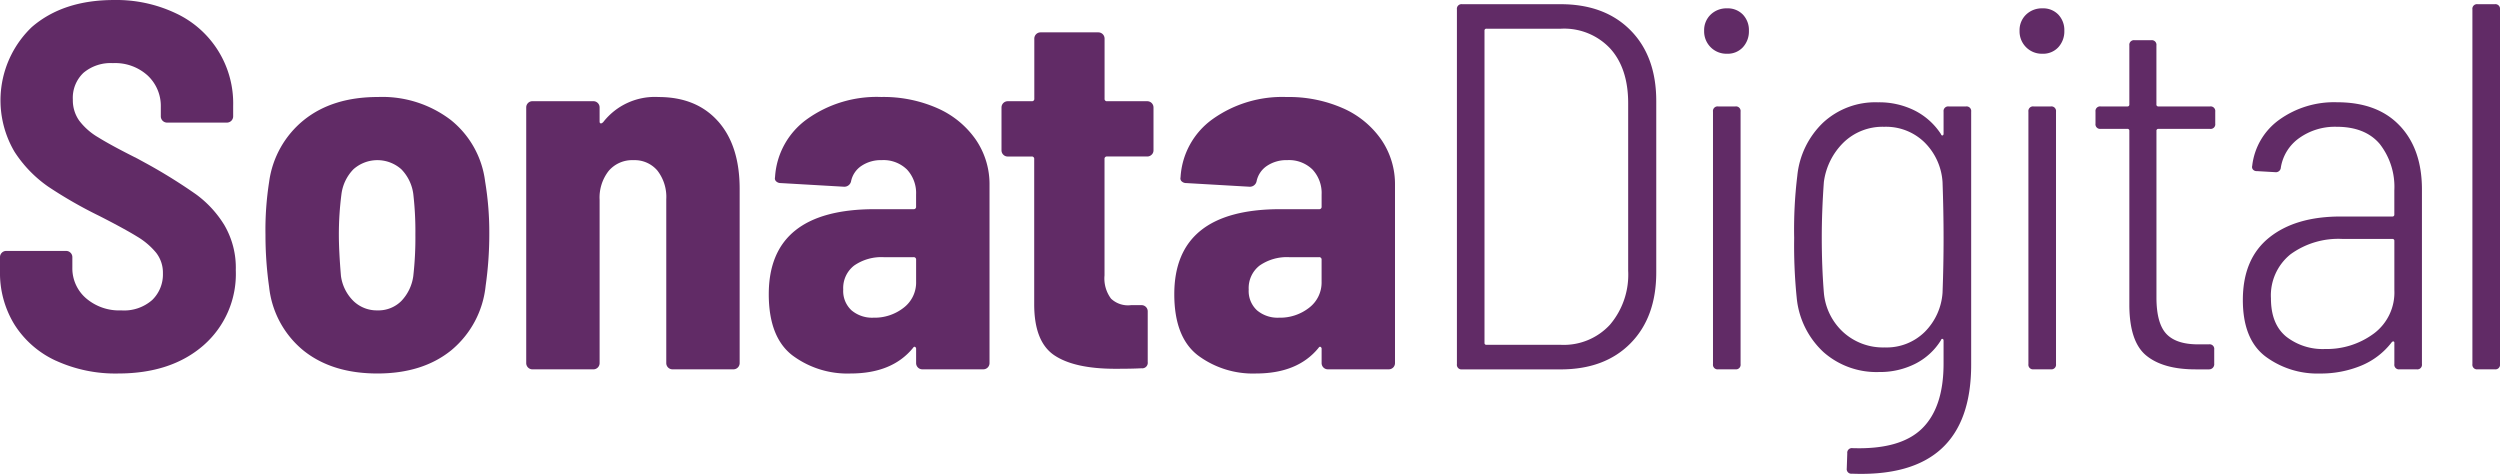
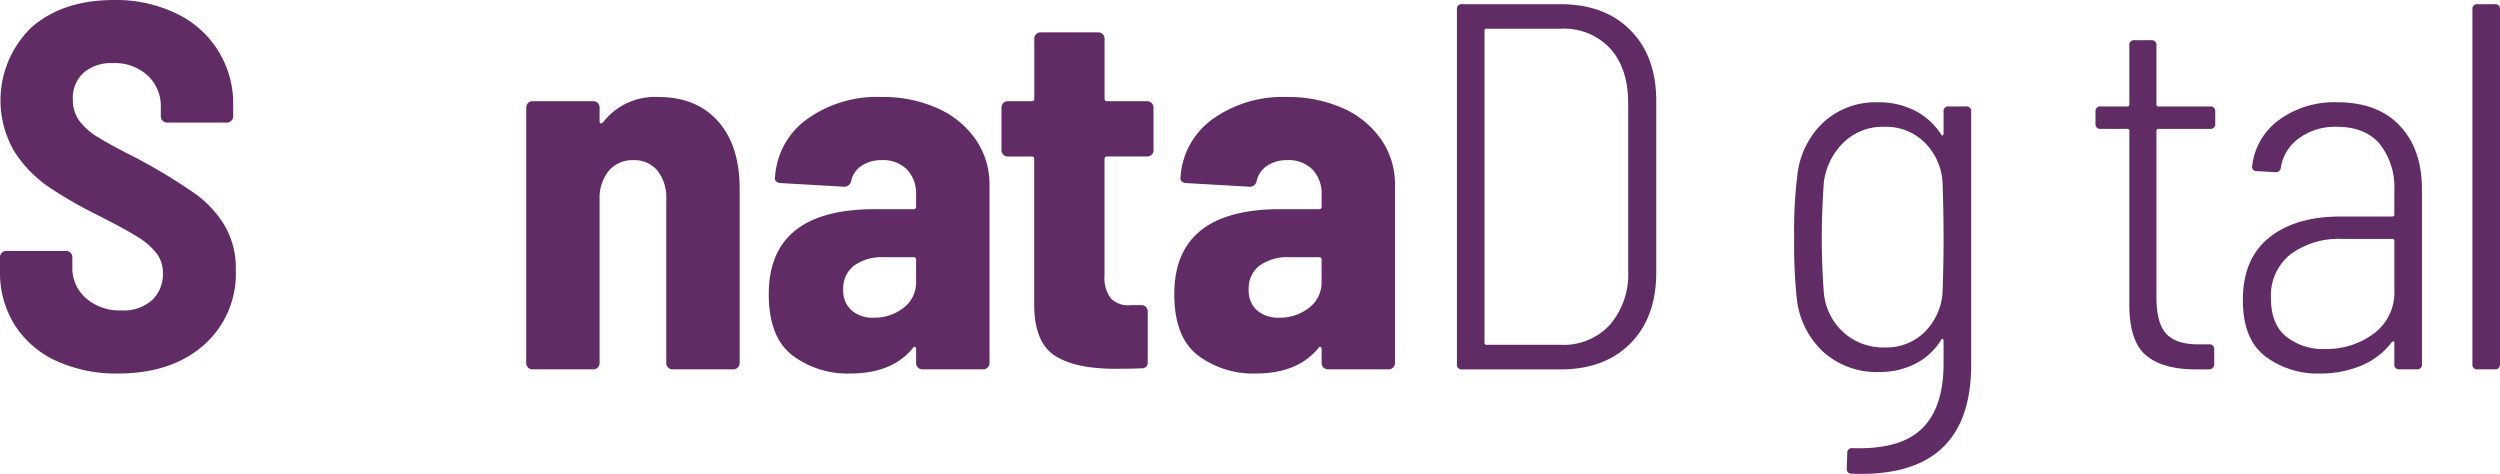
<svg xmlns="http://www.w3.org/2000/svg" width="384" height="72.783" viewBox="0 0 384 72.783">
  <g id="Group_378" data-name="Group 378" transform="translate(-372.293 -132.521)">
    <path id="Path_796" data-name="Path 796" d="M380.888,187.93a14.831,14.831,0,0,1-6.357-5.529,15.1,15.1,0,0,1-2.238-8.211v-2.164a.937.937,0,0,1,.279-.682.927.927,0,0,1,.68-.279h9.195a.926.926,0,0,1,.679.279.937.937,0,0,1,.28.682v1.6a6.063,6.063,0,0,0,2.079,4.688,7.788,7.788,0,0,0,5.436,1.882,6.524,6.524,0,0,0,4.756-1.6,5.469,5.469,0,0,0,1.641-4.085,4.97,4.97,0,0,0-1.041-3.167,11.107,11.107,0,0,0-2.918-2.482q-1.878-1.163-5.795-3.165a67.658,67.658,0,0,1-7.836-4.488,19.175,19.175,0,0,1-5.2-5.367,15.57,15.57,0,0,1,2.638-19.152q4.8-4.163,12.633-4.167a21.3,21.3,0,0,1,9.513,2.044,15.252,15.252,0,0,1,8.795,14.223v1.6a.959.959,0,0,1-.959.962h-9.195a.959.959,0,0,1-.959-.962v-1.444a6.4,6.4,0,0,0-2-4.806,7.4,7.4,0,0,0-5.356-1.923,6.476,6.476,0,0,0-4.515,1.482,5.282,5.282,0,0,0-1.641,4.126,5.409,5.409,0,0,0,.962,3.206,9.968,9.968,0,0,0,2.956,2.6q2,1.245,6,3.247l1.759.962a82.611,82.611,0,0,1,7.236,4.526,16.482,16.482,0,0,1,4.356,4.726,12.944,12.944,0,0,1,1.759,6.932,14.551,14.551,0,0,1-4.956,11.537q-4.961,4.328-13.113,4.329a21.949,21.949,0,0,1-9.554-1.965" transform="translate(0 0)" fill="#612b66" />
-     <path id="Path_797" data-name="Path 797" d="M408.043,169.291a6.873,6.873,0,0,0,1.839-3.847,52.332,52.332,0,0,0,.32-6.329,50.3,50.3,0,0,0-.32-6.25,6.679,6.679,0,0,0-1.839-3.808,5.532,5.532,0,0,0-7.356,0,6.678,6.678,0,0,0-1.839,3.808,48.1,48.1,0,0,0-.4,6.25q0,2.482.321,6.329a6.629,6.629,0,0,0,1.918,3.847,5.148,5.148,0,0,0,3.68,1.441,4.974,4.974,0,0,0,3.677-1.441M393.012,176.9a14.591,14.591,0,0,1-5.277-9.776,56.759,56.759,0,0,1-.559-8.011,47.549,47.549,0,0,1,.559-8.094,14.709,14.709,0,0,1,5.356-9.535q4.4-3.526,11.354-3.526a17.329,17.329,0,0,1,11.192,3.526,14.341,14.341,0,0,1,5.277,9.455,47.325,47.325,0,0,1,.641,8.091,56.21,56.21,0,0,1-.562,7.935,14.8,14.8,0,0,1-5.277,9.894q-4.4,3.567-11.351,3.567T393.012,176.9" transform="translate(25.894 9.463)" fill="#612b66" />
    <path id="Path_798" data-name="Path 798" d="M431.257,141.687q3.317,3.728,3.318,10.376v26.763a.959.959,0,0,1-.959.962h-9.354a.959.959,0,0,1-.959-.962v-25.16a6.6,6.6,0,0,0-1.362-4.406,4.572,4.572,0,0,0-3.677-1.6,4.73,4.73,0,0,0-3.8,1.641,6.628,6.628,0,0,0-1.4,4.447v25.081a.959.959,0,0,1-.959.962h-9.354a.959.959,0,0,1-.959-.962V139.564a.937.937,0,0,1,.279-.682.922.922,0,0,1,.679-.279h9.354a.926.926,0,0,1,.679.279.937.937,0,0,1,.28.682v2.164c0,.159.052.252.162.279s.238-.041.4-.2a10.048,10.048,0,0,1,8.474-3.847q5.836,0,9.154,3.726" transform="translate(51.329 9.463)" fill="#612b66" />
    <path id="Path_799" data-name="Path 799" d="M436.1,170.332a4.865,4.865,0,0,0,1.921-4.006v-3.365a.355.355,0,0,0-.4-.4h-4.559a7.352,7.352,0,0,0-4.556,1.282,4.367,4.367,0,0,0-1.68,3.688,4.029,4.029,0,0,0,1.28,3.2,4.9,4.9,0,0,0,3.359,1.123,7.221,7.221,0,0,0,4.636-1.523m5.2-30.648a14.035,14.035,0,0,1,5.877,4.808,12.1,12.1,0,0,1,2.118,7.011v27.322a.954.954,0,0,1-.959.962H438.98a.954.954,0,0,1-.959-.962v-2.164a.327.327,0,0,0-.162-.321c-.107-.052-.214,0-.318.162q-3.2,3.925-9.595,3.926a14.12,14.12,0,0,1-8.957-2.806q-3.6-2.8-3.6-9.373,0-13.061,16.31-13.061h5.918a.354.354,0,0,0,.4-.4v-1.844a5.3,5.3,0,0,0-1.4-3.847,5.155,5.155,0,0,0-3.877-1.441,5.346,5.346,0,0,0-3.118.882,3.75,3.75,0,0,0-1.6,2.4,1.053,1.053,0,0,1-1.121.8l-9.674-.559a1,1,0,0,1-.677-.241.617.617,0,0,1-.2-.641,11.808,11.808,0,0,1,4.915-8.935,18.4,18.4,0,0,1,11.392-3.406,20.529,20.529,0,0,1,8.636,1.723" transform="translate(74.987 9.463)" fill="#612b66" />
    <path id="Path_800" data-name="Path 800" d="M451.5,153.125a.916.916,0,0,1-.679.279h-6.156a.354.354,0,0,0-.4.4v17.866a5.174,5.174,0,0,0,1,3.567,3.779,3.779,0,0,0,3.077,1h1.6a.926.926,0,0,1,.68.279.937.937,0,0,1,.279.682v7.773a.849.849,0,0,1-.959.962q-1.36.078-4,.079-6.317,0-9.4-2.082t-3.077-7.852V153.807a.355.355,0,0,0-.4-.4H429.4a.916.916,0,0,1-.679-.279.928.928,0,0,1-.279-.682v-6.57a.959.959,0,0,1,.959-.962h3.68a.353.353,0,0,0,.4-.4V135.3a.959.959,0,0,1,.959-.962h8.874a.959.959,0,0,1,.959.962v9.214a.352.352,0,0,0,.4.4h6.156a.959.959,0,0,1,.959.962v6.57a.928.928,0,0,1-.28.682" transform="translate(97.682 3.154)" fill="#612b66" />
    <path id="Path_801" data-name="Path 801" d="M458.832,170.332a4.865,4.865,0,0,0,1.921-4.006v-3.365a.355.355,0,0,0-.4-.4h-4.559a7.352,7.352,0,0,0-4.556,1.282,4.367,4.367,0,0,0-1.679,3.688,4.029,4.029,0,0,0,1.28,3.2,4.9,4.9,0,0,0,3.359,1.123,7.221,7.221,0,0,0,4.636-1.523m5.2-30.648a14.034,14.034,0,0,1,5.877,4.808,12.1,12.1,0,0,1,2.118,7.011v27.322a.954.954,0,0,1-.959.962h-9.354a.954.954,0,0,1-.959-.962v-2.164a.327.327,0,0,0-.162-.321c-.107-.052-.214,0-.318.162q-3.2,3.925-9.595,3.926a14.107,14.107,0,0,1-8.954-2.806q-3.6-2.8-3.6-9.373,0-13.061,16.31-13.061h5.918a.354.354,0,0,0,.4-.4v-1.844a5.3,5.3,0,0,0-1.4-3.847,5.155,5.155,0,0,0-3.877-1.441,5.346,5.346,0,0,0-3.118.882,3.75,3.75,0,0,0-1.6,2.4,1.053,1.053,0,0,1-1.121.8l-9.672-.559a1,1,0,0,1-.679-.241.617.617,0,0,1-.2-.641A11.808,11.808,0,0,1,444,141.367a18.405,18.405,0,0,1,11.4-3.406,20.526,20.526,0,0,1,8.633,1.723" transform="translate(114.536 9.463)" fill="#612b66" />
    <path id="Path_802" data-name="Path 802" d="M458.526,185.079H469.96a9.644,9.644,0,0,0,7.515-3.085,11.868,11.868,0,0,0,2.8-8.294V147.981q0-5.367-2.759-8.414a9.683,9.683,0,0,0-7.556-3.044H458.526a.281.281,0,0,0-.318.321v47.914a.281.281,0,0,0,.318.321m-4.556,2.965V133.559a.708.708,0,0,1,.8-.8h15.11q6.793,0,10.754,4.006t3.956,10.9v26.281q0,6.892-3.956,10.9t-10.754,4.006H454.77a.706.706,0,0,1-.8-.8" transform="translate(142.105 0.407)" fill="#612b66" />
-     <path id="Path_803" data-name="Path 803" d="M469.189,187.636v-38.78a.708.708,0,0,1,.8-.8h2.638a.709.709,0,0,1,.8.8v38.78a.709.709,0,0,1-.8.8h-2.638a.708.708,0,0,1-.8-.8m-.359-48.676a3.43,3.43,0,0,1-1-2.523,3.3,3.3,0,0,1,1-2.485,3.482,3.482,0,0,1,2.518-.962,3.217,3.217,0,0,1,2.438.962,3.449,3.449,0,0,1,.921,2.485,3.588,3.588,0,0,1-.921,2.523,3.15,3.15,0,0,1-2.438,1,3.4,3.4,0,0,1-2.518-1" transform="translate(166.219 0.814)" fill="#612b66" />
    <path id="Path_804" data-name="Path 804" d="M495.824,159.088q0-4.089-.159-8.573a9.4,9.4,0,0,0-2.759-6.091,8.459,8.459,0,0,0-6.195-2.4,8.6,8.6,0,0,0-6.239,2.4,10.379,10.379,0,0,0-3.036,6.091q-.321,4.488-.321,8.491,0,4.488.321,8.493a9.29,9.29,0,0,0,2.956,6.05,9.059,9.059,0,0,0,6.4,2.364,8.326,8.326,0,0,0,6.156-2.4,9.41,9.41,0,0,0,2.718-6.011q.16-4.323.159-8.411m.8-20.193h2.638a.709.709,0,0,1,.8.8v38.862q0,17.467-18.31,16.746a.706.706,0,0,1-.8-.8l.079-2.323a.708.708,0,0,1,.8-.8q7.352.242,10.672-3t3.318-9.976v-3.526c0-.162-.052-.252-.159-.279s-.189.038-.241.2a9.832,9.832,0,0,1-3.918,3.606,12,12,0,0,1-5.595,1.282,12.282,12.282,0,0,1-8.515-3.047,13.035,13.035,0,0,1-4.118-8.252,79.661,79.661,0,0,1-.4-9.294,68.008,68.008,0,0,1,.479-9.535,13.076,13.076,0,0,1,3.959-8.173,11.8,11.8,0,0,1,8.433-3.126,12.179,12.179,0,0,1,5.677,1.282,10.409,10.409,0,0,1,4,3.606c.052.159.134.227.241.2s.159-.121.159-.279V139.7a.707.707,0,0,1,.8-.8" transform="translate(175.002 9.973)" fill="#612b66" />
-     <path id="Path_805" data-name="Path 805" d="M486.872,187.636v-38.78a.709.709,0,0,1,.8-.8h2.639a.709.709,0,0,1,.8.8v38.78a.709.709,0,0,1-.8.8h-2.639a.709.709,0,0,1-.8-.8m-.359-48.676a3.43,3.43,0,0,1-1-2.523,3.3,3.3,0,0,1,1-2.485,3.482,3.482,0,0,1,2.518-.962,3.217,3.217,0,0,1,2.438.962,3.448,3.448,0,0,1,.921,2.485,3.588,3.588,0,0,1-.921,2.523,3.15,3.15,0,0,1-2.438,1,3.4,3.4,0,0,1-2.518-1" transform="translate(196.985 0.814)" fill="#612b66" />
    <path id="Path_806" data-name="Path 806" d="M507.363,148.4h-7.915a.283.283,0,0,0-.321.321v25.56q0,4.085,1.6,5.688t5.115,1.523H507.2a.707.707,0,0,1,.8.8v2.164a.791.791,0,0,1-.8.882h-2.08q-4.961,0-7.557-2.123t-2.6-7.814V148.717a.283.283,0,0,0-.321-.321h-4.077a.706.706,0,0,1-.8-.8v-1.844a.708.708,0,0,1,.8-.8h4.077a.282.282,0,0,0,.321-.321v-9.052a.708.708,0,0,1,.8-.8h2.559a.707.707,0,0,1,.8.8v9.052a.282.282,0,0,0,.321.321h7.915a.709.709,0,0,1,.8.8V147.6a.708.708,0,0,1-.8.8" transform="translate(204.397 3.918)" fill="#612b66" />
    <path id="Path_807" data-name="Path 807" d="M518.14,173.79A7.868,7.868,0,0,0,521.3,167.1v-7.532a.284.284,0,0,0-.32-.321H513.3a12.492,12.492,0,0,0-7.956,2.365,8.11,8.11,0,0,0-3,6.77q0,3.925,2.318,5.85a9.082,9.082,0,0,0,6,1.923,12.131,12.131,0,0,0,7.474-2.365m4-31.93q3.4,3.6,3.4,9.776v26.842a.706.706,0,0,1-.8.8H522.1a.706.706,0,0,1-.8-.8v-3.285a.186.186,0,0,0-.12-.2c-.079-.027-.173.014-.28.121a11.361,11.361,0,0,1-4.718,3.606,16.251,16.251,0,0,1-6.315,1.2,13.343,13.343,0,0,1-8.4-2.644q-3.44-2.643-3.438-8.652,0-6.329,4.039-9.576t10.992-3.244h7.916a.284.284,0,0,0,.32-.321v-3.688a10.7,10.7,0,0,0-2.238-7.132q-2.24-2.643-6.636-2.641a9.429,9.429,0,0,0-5.718,1.721,6.867,6.867,0,0,0-2.839,4.529.764.764,0,0,1-.879.721l-2.8-.162a.734.734,0,0,1-.6-.238.605.605,0,0,1-.121-.562,10.105,10.105,0,0,1,4.159-7.091,14.422,14.422,0,0,1,8.874-2.685q6.235,0,9.633,3.606" transform="translate(218.766 9.973)" fill="#612b66" />
    <path id="Path_808" data-name="Path 808" d="M510.9,188.043V133.559a.708.708,0,0,1,.8-.8h2.639a.709.709,0,0,1,.8.8v54.484a.707.707,0,0,1-.8.8H511.7a.706.706,0,0,1-.8-.8" transform="translate(241.154 0.407)" fill="#612b66" />
  </g>
</svg>